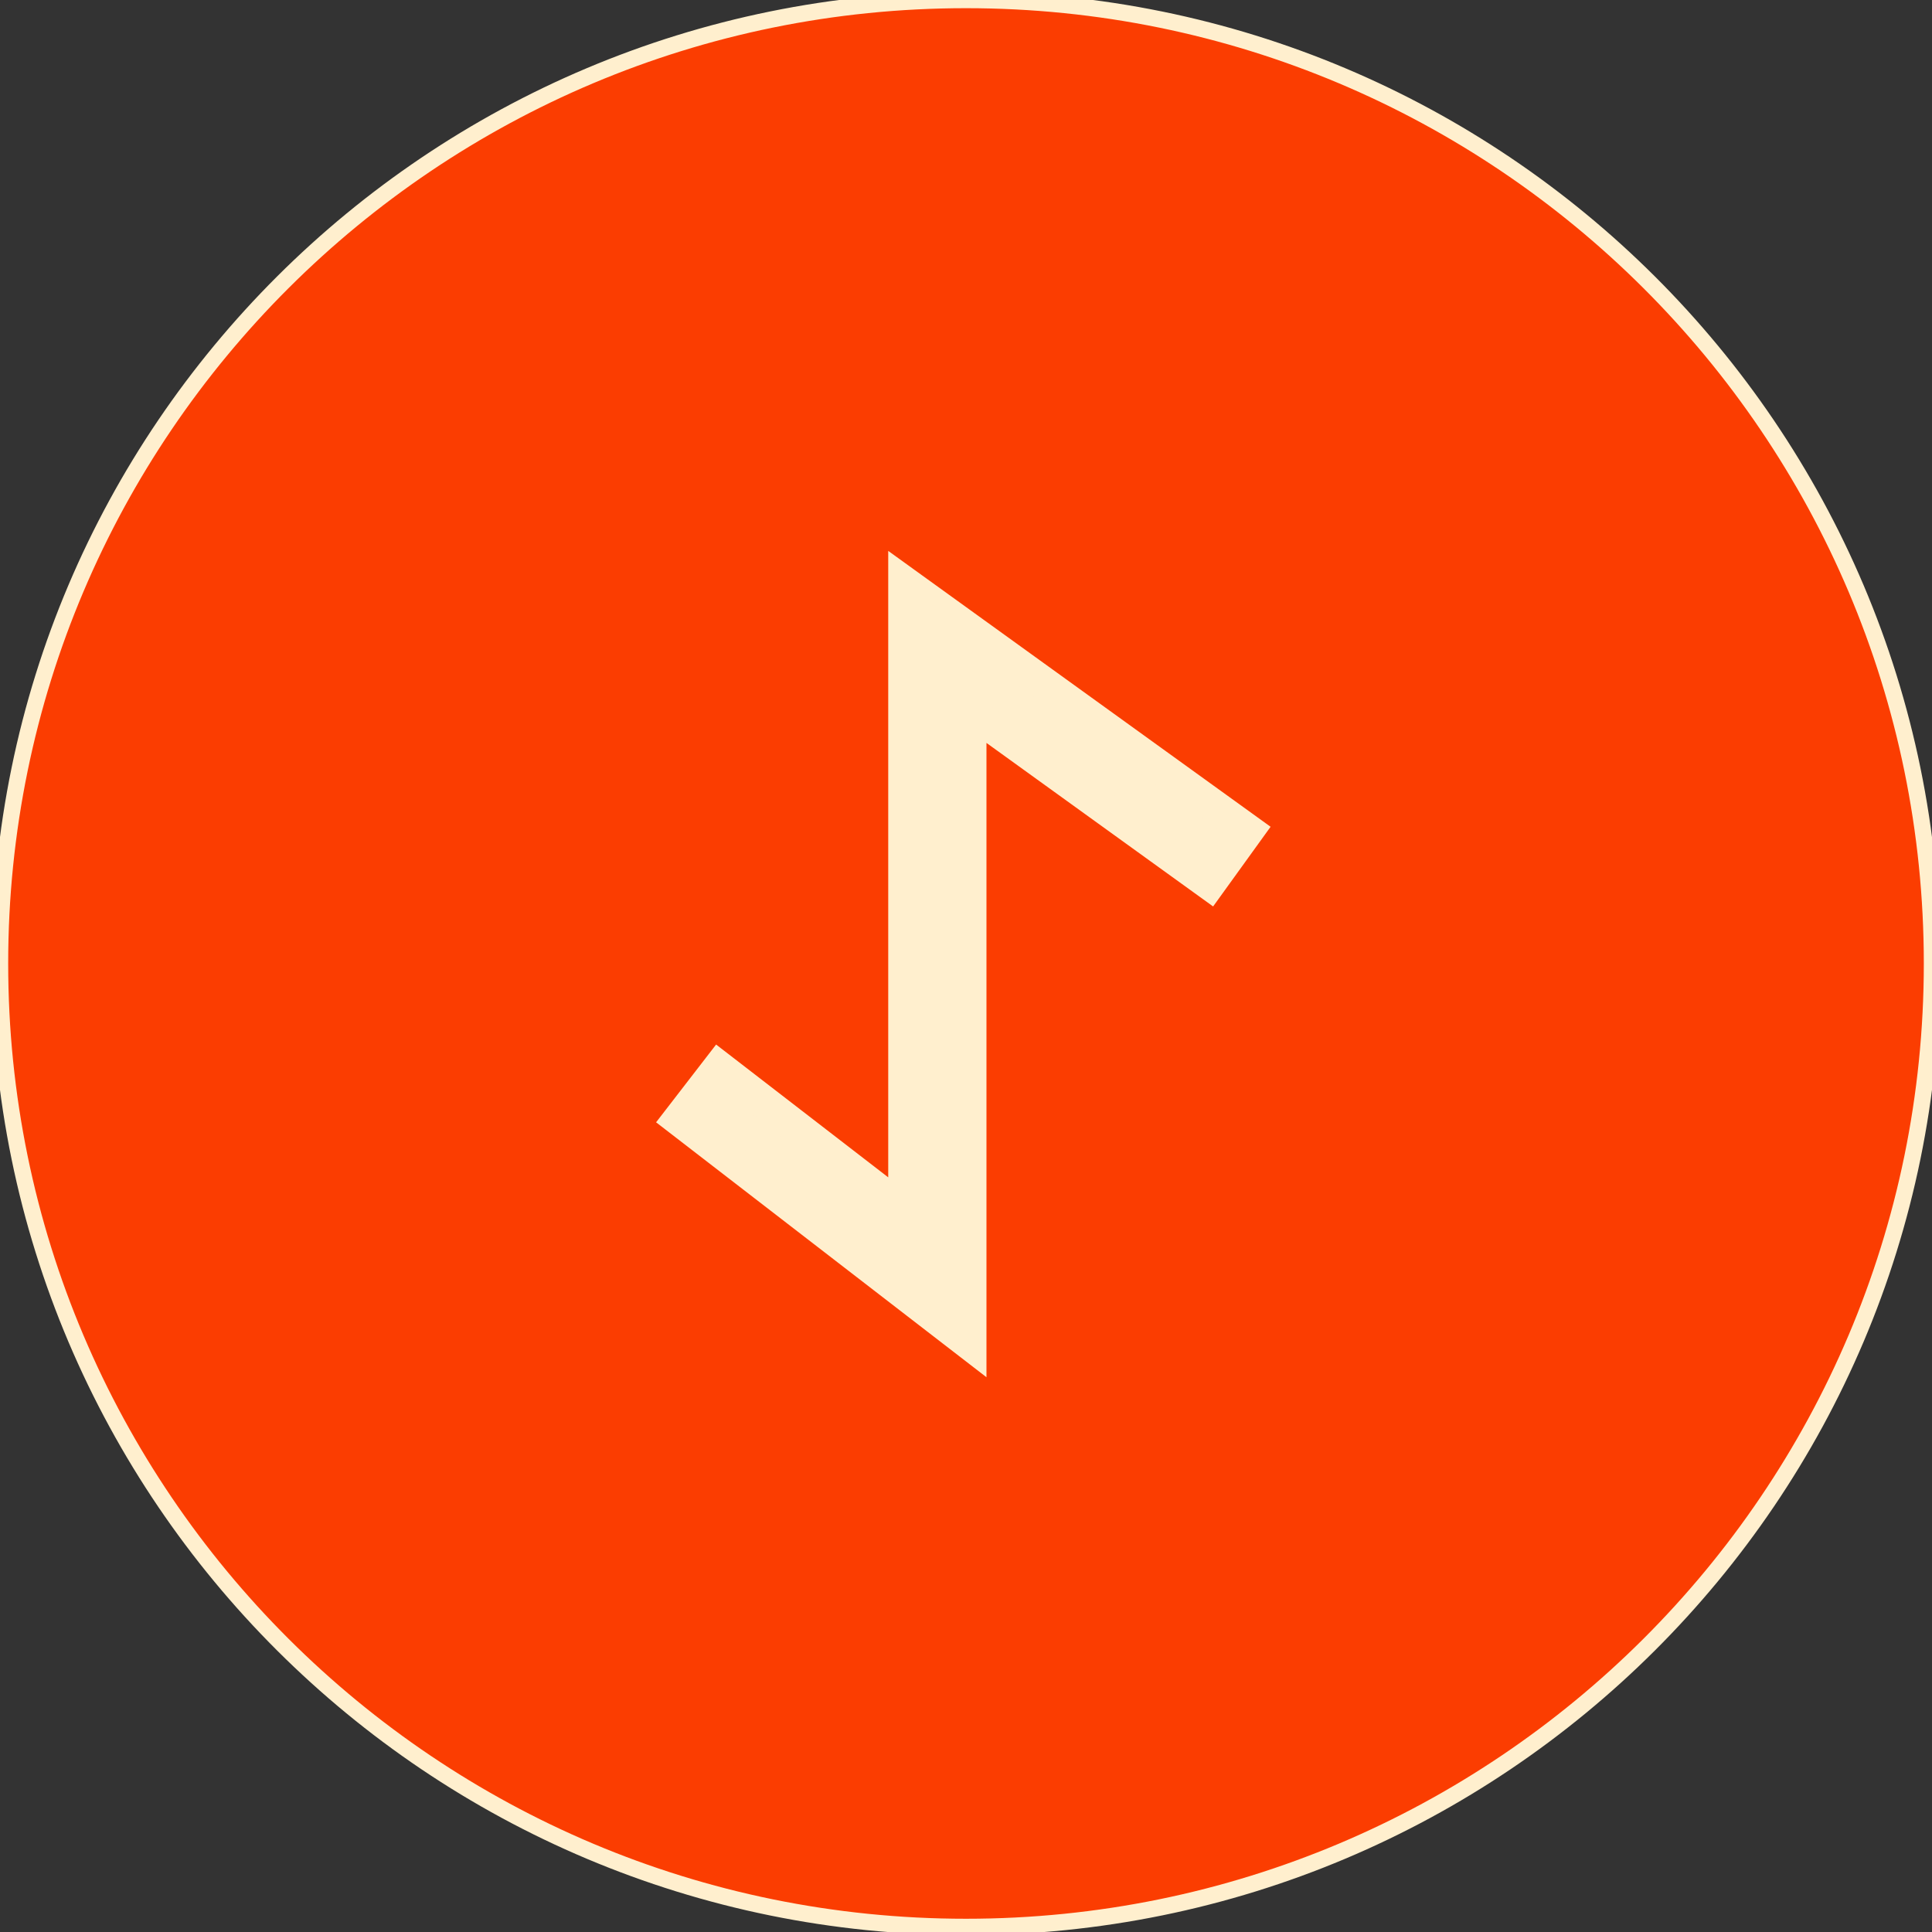
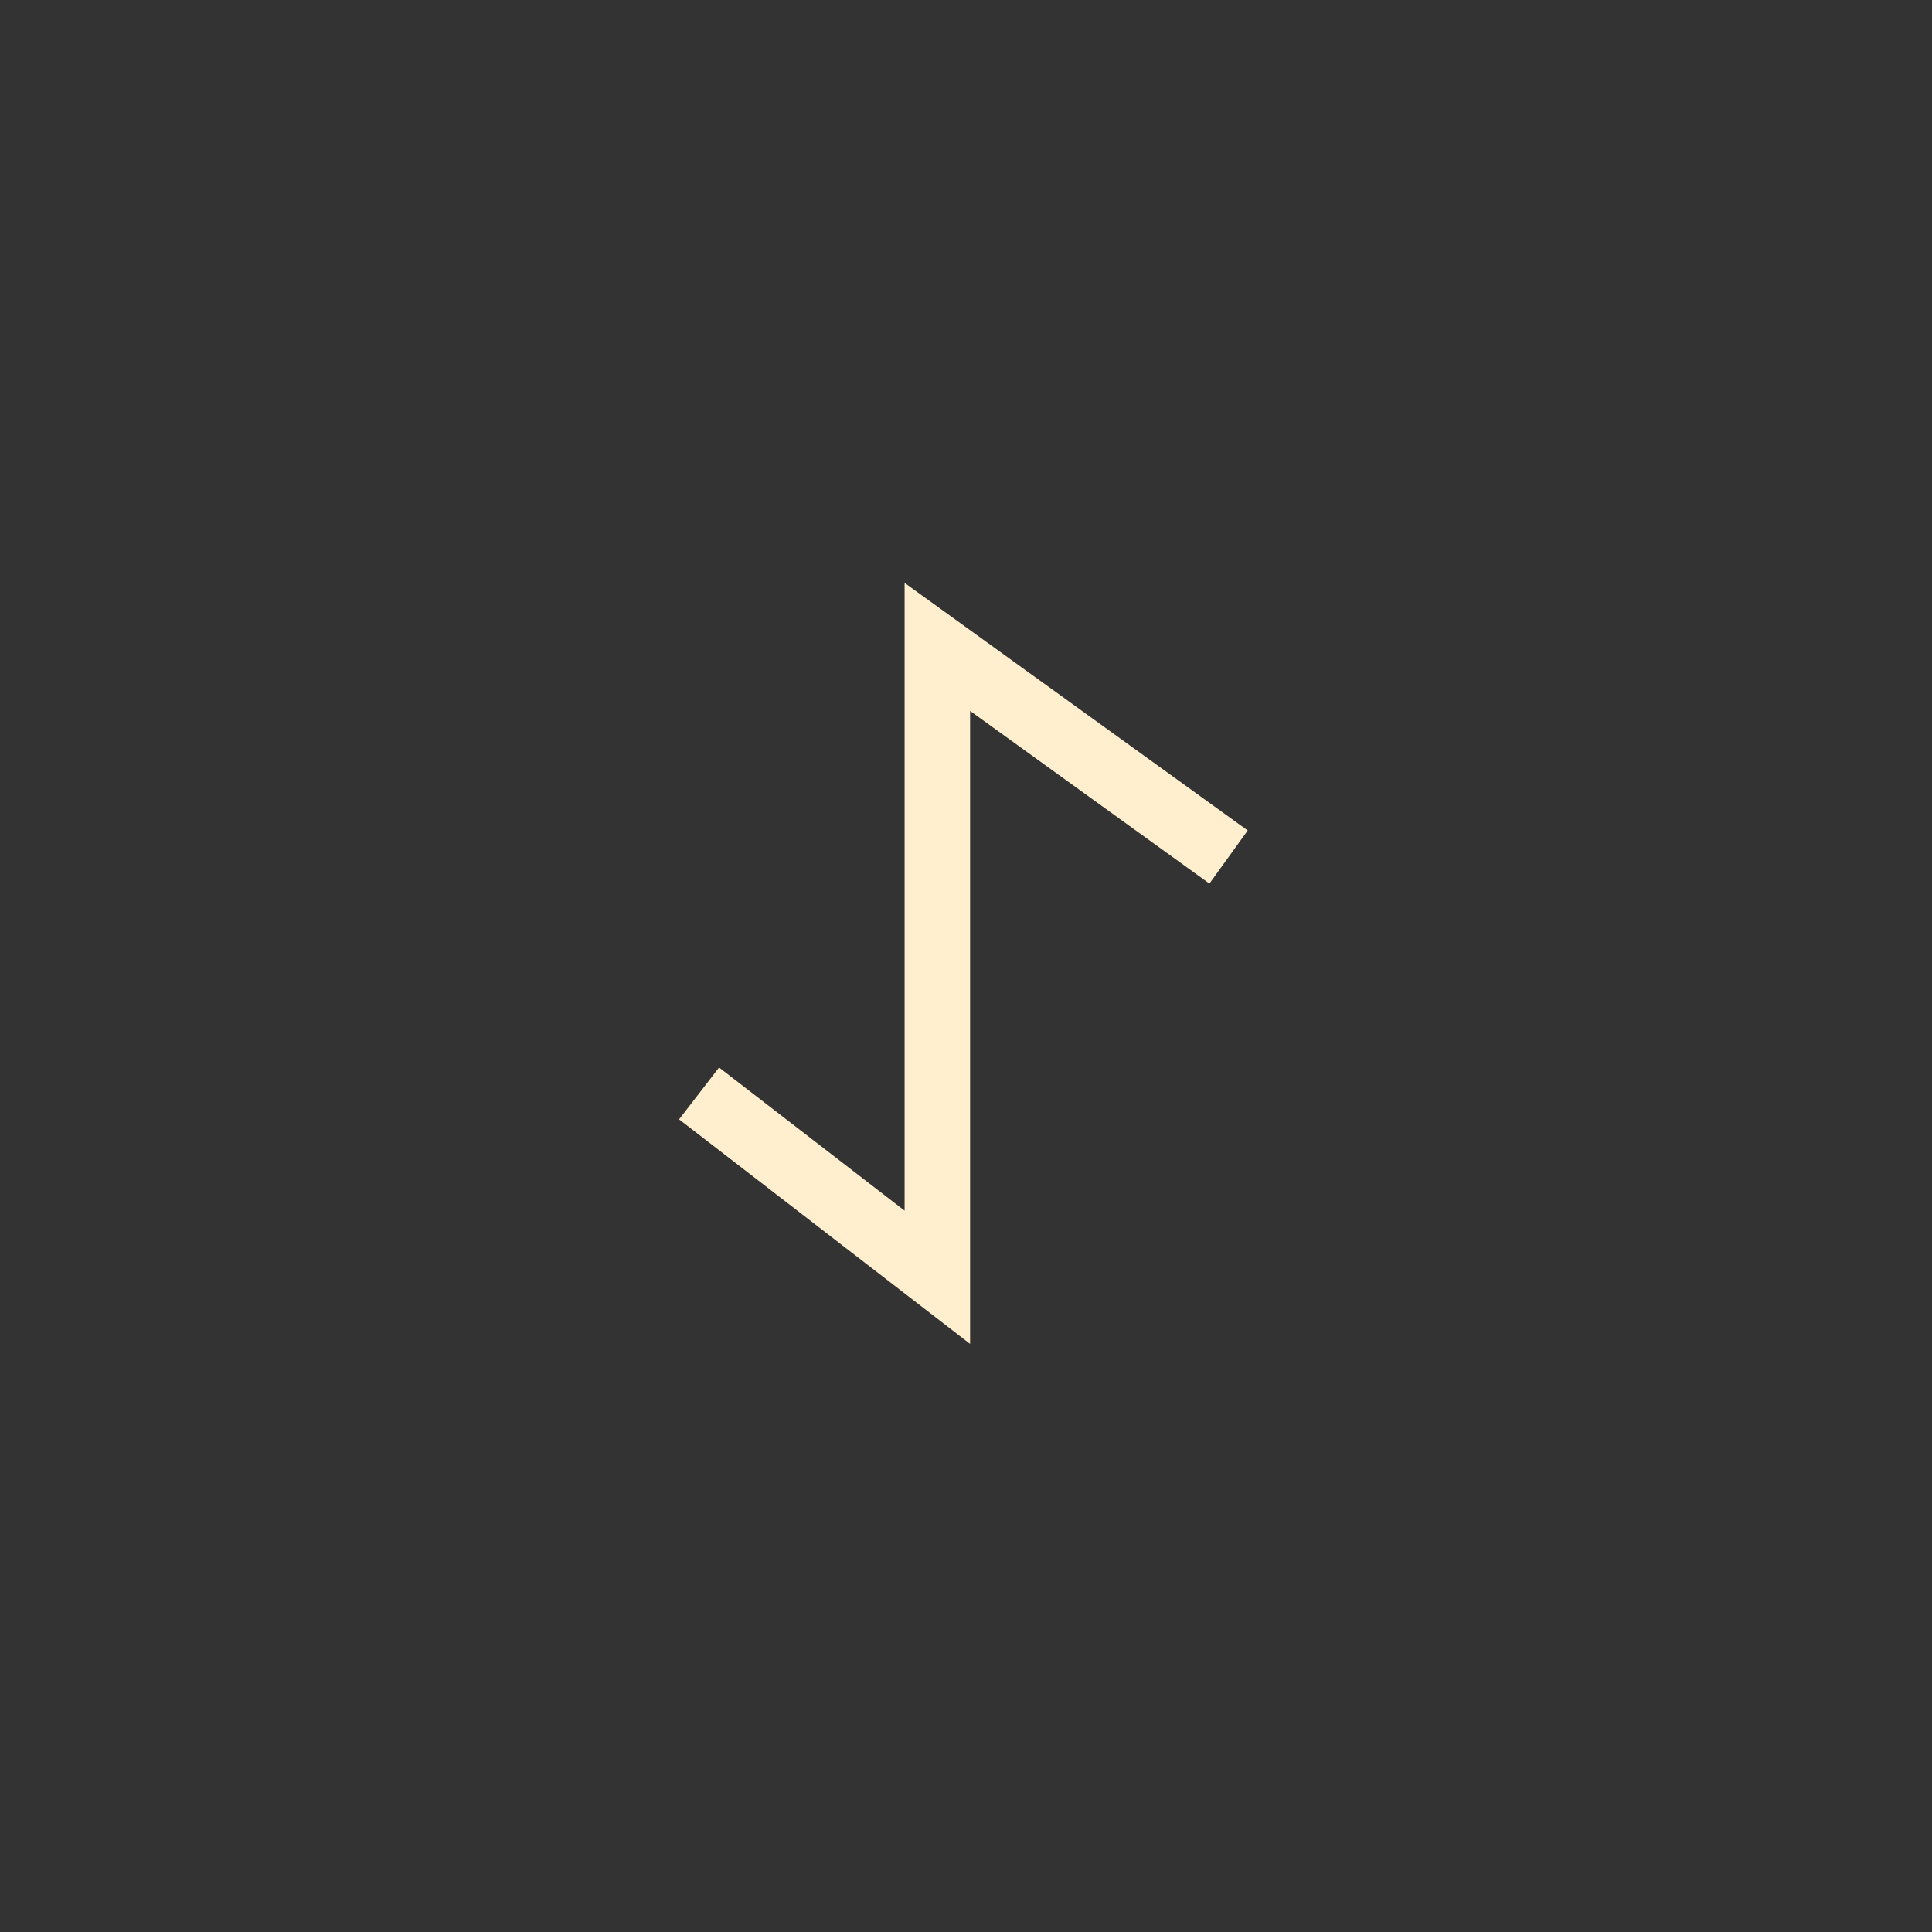
<svg xmlns="http://www.w3.org/2000/svg" width="118" height="118" viewBox="0 0 118 118" fill="none">
  <rect x="0" y="0" width="118" height="118" fill="#333333" stroke="none" />
-   <path d="M118 58.846C118 91.345 91.585 117.691 59 117.691C26.415 117.691 0 91.345 0 58.846C0 26.346 26.415 0 59 0C91.585 0 118 26.346 118 58.846Z" fill="#FB3D01" />
-   <path d="M118 58.846C118 91.345 91.585 117.691 59 117.691C26.415 117.691 0 91.345 0 58.846C0 26.346 26.415 0 59 0C91.585 0 118 26.346 118 58.846Z" stroke="#FFEFCE" />
-   <path fill-rule="evenodd" clip-rule="evenodd" d="M58.42 37.889L55.25 35.602V39.511V73.943L43.918 65.199L41.475 68.366L56.028 79.596L59.25 82.081V78.012V43.42L73.867 53.967L76.207 50.723L58.42 37.889Z" fill="#FFEFCE" />
-   <path d="M55.25 35.602L55.835 34.791L54.25 33.647V35.602H55.25ZM58.42 37.889L59.005 37.078V37.078L58.42 37.889ZM55.25 73.943L54.639 74.734L56.25 75.977V73.943H55.25ZM43.918 65.199L44.529 64.407L43.737 63.797L43.127 64.588L43.918 65.199ZM41.475 68.366L40.683 67.755L40.072 68.547L40.864 69.158L41.475 68.366ZM56.028 79.596L55.417 80.387H55.417L56.028 79.596ZM59.25 82.081L58.639 82.873L60.25 84.116V82.081H59.25ZM59.25 43.42L59.835 42.609L58.25 41.466V43.42H59.25ZM73.867 53.967L73.282 54.778L74.093 55.363L74.678 54.552L73.867 53.967ZM76.207 50.723L77.018 51.308L77.603 50.497L76.793 49.912L76.207 50.723ZM54.665 36.413L57.835 38.7L59.005 37.078L55.835 34.791L54.665 36.413ZM56.25 39.511V35.602H54.25V39.511H56.25ZM56.25 73.943V39.511H54.25V73.943H56.25ZM43.307 65.991L54.639 74.734L55.861 73.151L44.529 64.407L43.307 65.991ZM42.266 68.977L44.71 65.81L43.127 64.588L40.683 67.755L42.266 68.977ZM56.639 78.804L42.086 67.574L40.864 69.158L55.417 80.387L56.639 78.804ZM59.861 81.29L56.639 78.804L55.417 80.387L58.639 82.873L59.861 81.29ZM58.25 78.012V82.081H60.25V78.012H58.25ZM58.25 43.42V78.012H60.25V43.42H58.25ZM74.452 53.156L59.835 42.609L58.665 44.231L73.282 54.778L74.452 53.156ZM75.396 50.138L73.056 53.382L74.678 54.552L77.018 51.308L75.396 50.138ZM57.835 38.7L75.622 51.534L76.793 49.912L59.005 37.078L57.835 38.7Z" fill="#FFEFCE" />
+   <path fill-rule="evenodd" clip-rule="evenodd" d="M58.42 37.889L55.25 35.602V73.943L43.918 65.199L41.475 68.366L56.028 79.596L59.25 82.081V78.012V43.42L73.867 53.967L76.207 50.723L58.42 37.889Z" fill="#FFEFCE" />
</svg>